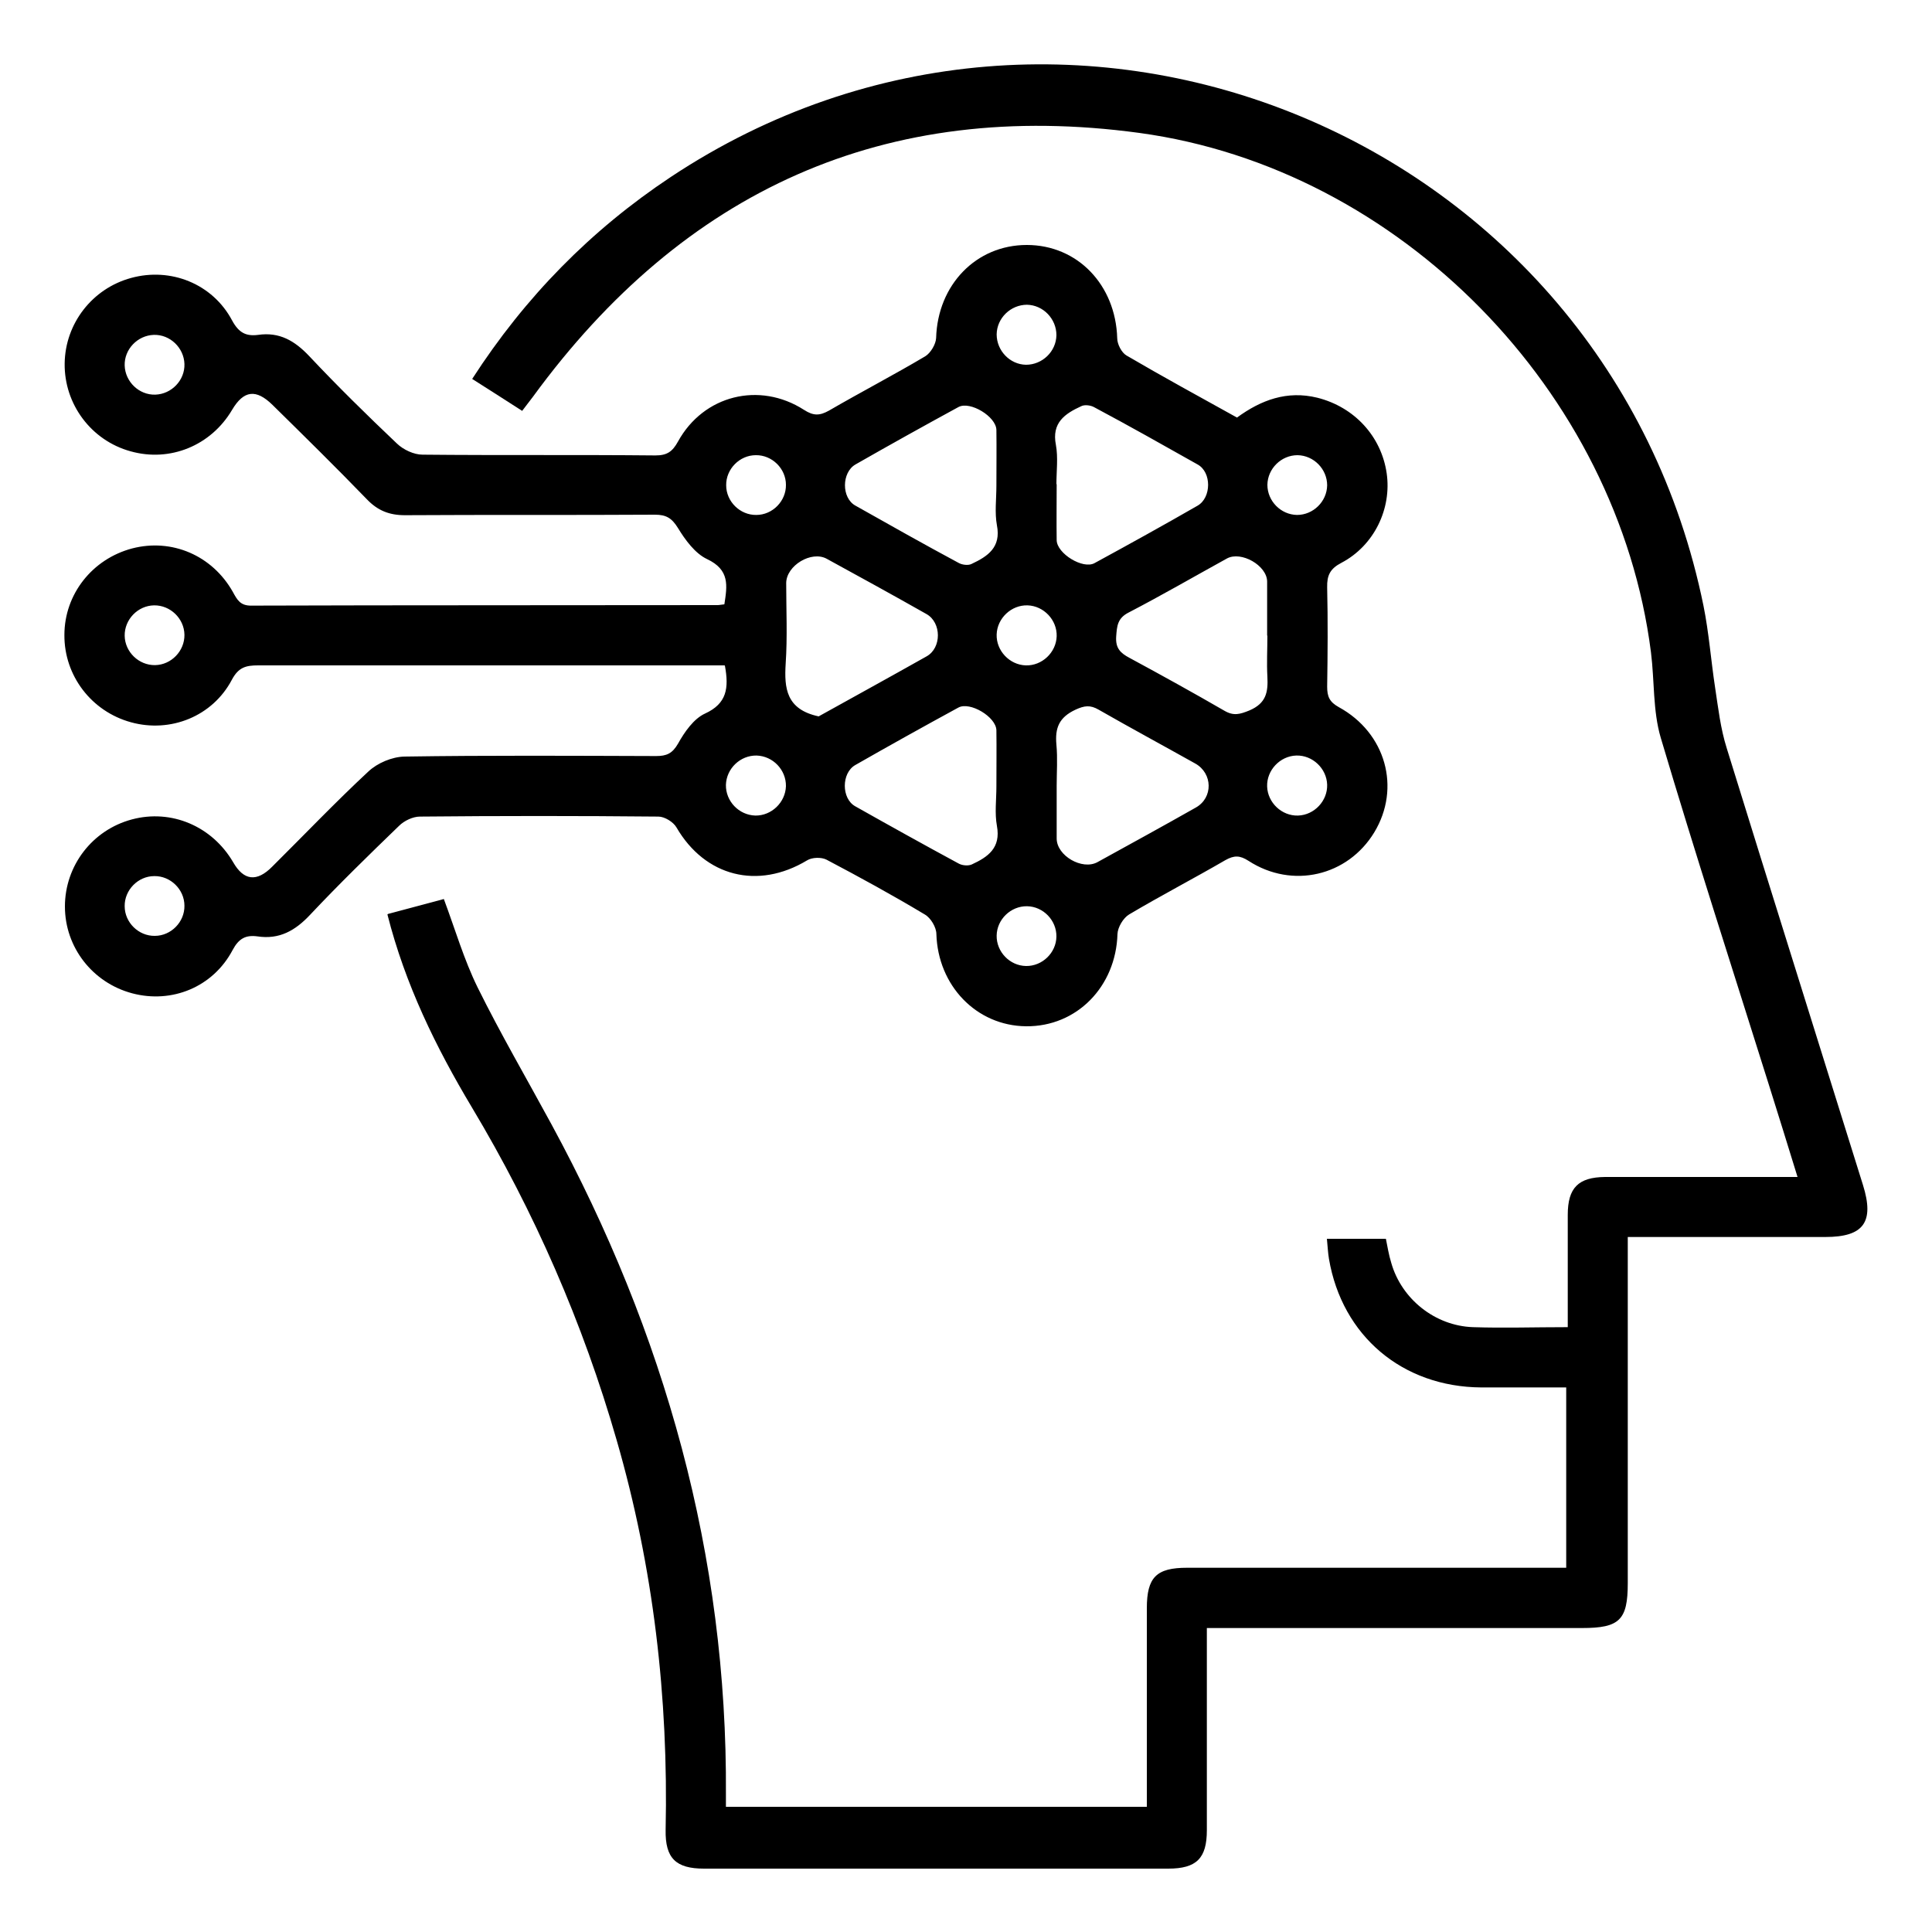
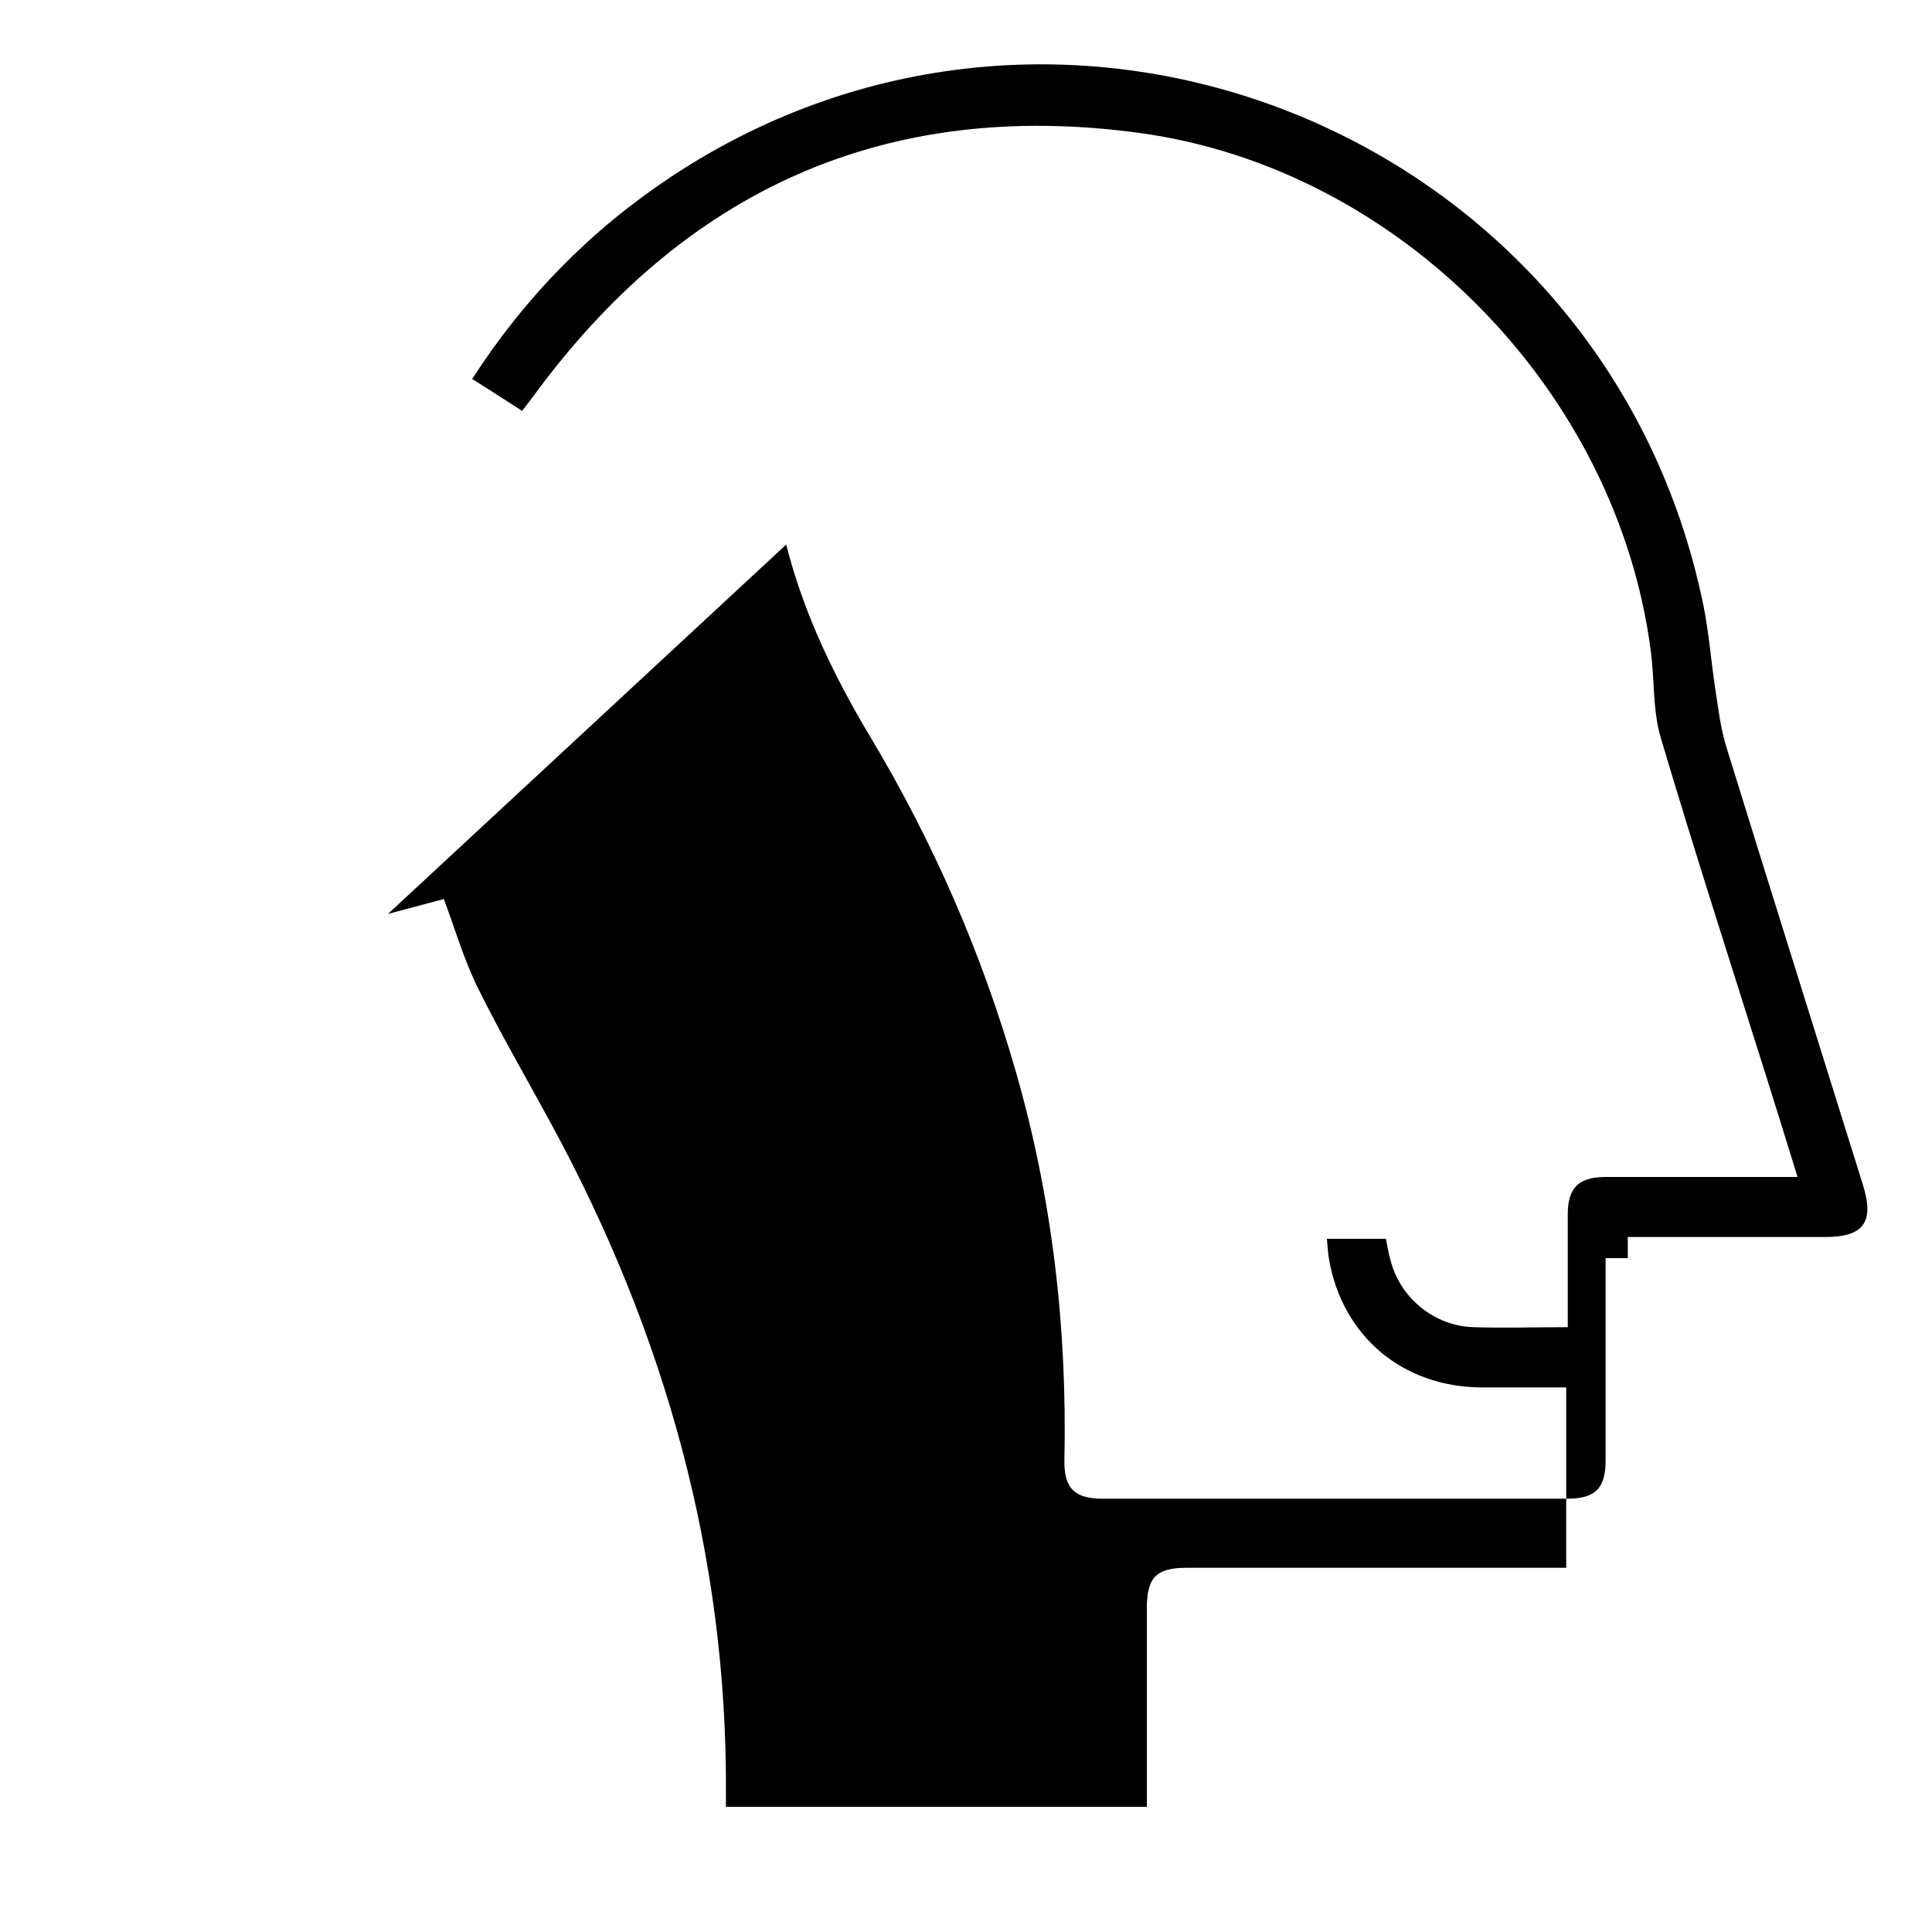
<svg xmlns="http://www.w3.org/2000/svg" id="Layer_1" data-name="Layer 1" width="75" height="75" viewBox="0 0 75 75">
-   <path d="m28.12,25.83h-.74c-5.79,0-11.57,0-17.36,0-.47,0-.76.07-1.02.56-.75,1.42-2.38,2.07-3.91,1.65-1.54-.42-2.6-1.81-2.59-3.39,0-1.58,1.08-2.95,2.63-3.36,1.54-.4,3.11.27,3.91,1.69.17.31.29.54.73.53,6.03-.02,12.06-.01,18.09-.02.07,0,.14-.02.26-.03.11-.72.22-1.34-.68-1.76-.46-.22-.84-.74-1.12-1.2-.24-.39-.46-.52-.9-.52-3.23.02-6.47,0-9.7.02-.61,0-1.06-.18-1.48-.62-1.2-1.24-2.43-2.45-3.66-3.66-.64-.63-1.12-.57-1.57.19-.82,1.39-2.41,2.04-3.94,1.61-1.53-.42-2.58-1.83-2.56-3.41.02-1.55,1.07-2.91,2.58-3.32,1.53-.42,3.16.22,3.92,1.65.26.48.54.62,1.01.56.83-.12,1.42.23,1.98.82,1.1,1.17,2.24,2.29,3.41,3.4.25.24.66.43.99.43,3.01.03,6.03,0,9.04.03.45,0,.66-.14.88-.54.99-1.8,3.16-2.34,4.89-1.23.37.24.61.23.97.03,1.24-.72,2.51-1.38,3.74-2.11.21-.13.41-.47.42-.71.06-2.06,1.55-3.61,3.52-3.61,1.97,0,3.45,1.55,3.51,3.62,0,.23.17.56.36.67,1.4.82,2.83,1.6,4.29,2.41.93-.68,1.94-1.06,3.12-.77,1.43.36,2.48,1.49,2.69,2.93.2,1.37-.48,2.81-1.76,3.48-.44.23-.56.49-.55.95.03,1.29.02,2.58,0,3.86,0,.38.09.59.45.79,1.83,1,2.42,3.14,1.38,4.86-1.03,1.7-3.18,2.21-4.88,1.11-.34-.22-.56-.22-.9-.03-1.24.72-2.51,1.38-3.74,2.11-.23.14-.44.5-.45.76-.06,2.04-1.58,3.6-3.55,3.58-1.93-.02-3.42-1.58-3.48-3.58,0-.26-.22-.63-.45-.76-1.25-.75-2.53-1.45-3.82-2.13-.2-.1-.56-.09-.75.03-1.91,1.15-3.96.63-5.07-1.28-.12-.21-.46-.42-.7-.42-3.09-.03-6.18-.03-9.26,0-.27,0-.61.16-.81.36-1.17,1.13-2.34,2.27-3.45,3.45-.58.62-1.2.97-2.05.84-.45-.06-.72.08-.96.53-.76,1.44-2.36,2.09-3.9,1.68-1.54-.41-2.61-1.79-2.61-3.37,0-1.58,1.06-2.97,2.6-3.38,1.53-.41,3.11.26,3.93,1.66.41.72.92.78,1.52.17,1.24-1.23,2.45-2.5,3.73-3.69.35-.33.92-.57,1.4-.58,3.26-.05,6.52-.03,9.77-.02.41,0,.63-.1.85-.48.25-.45.61-.97,1.05-1.17.85-.39.93-.99.77-1.86Zm10.56-6.96c0-.73.01-1.46,0-2.18-.01-.52-1.02-1.13-1.47-.89-1.34.73-2.67,1.47-4,2.23-.54.31-.55,1.3,0,1.6,1.33.75,2.66,1.5,4,2.22.14.08.38.11.51.04.62-.29,1.15-.64.98-1.5-.09-.49-.02-1.02-.02-1.53Zm2.34-.08c0,.73-.01,1.46,0,2.18.01.52,1.02,1.14,1.47.89,1.34-.73,2.68-1.47,4-2.23.54-.31.55-1.3,0-1.6-1.33-.75-2.66-1.5-4.01-2.22-.14-.08-.38-.11-.51-.04-.63.29-1.15.64-.98,1.5.09.49.02,1.02.02,1.53Zm-9.24,9.02c1.35-.75,2.77-1.53,4.19-2.33.59-.33.58-1.31,0-1.64-1.29-.73-2.58-1.44-3.88-2.15-.59-.32-1.56.26-1.57.94,0,1.04.05,2.09-.02,3.13-.06.96.02,1.78,1.28,2.05Zm17.41-3.13c0-.7,0-1.41,0-2.11-.01-.62-1.01-1.19-1.56-.89-1.27.7-2.53,1.43-3.82,2.1-.43.22-.45.52-.48.93-.03.45.16.64.52.83,1.24.67,2.47,1.35,3.68,2.05.36.21.6.14.97-.01.66-.28.73-.72.7-1.31-.03-.53,0-1.07,0-1.6Zm-10.51,5.85c0-.73.01-1.46,0-2.18-.01-.52-1.03-1.13-1.48-.88-1.34.73-2.67,1.47-4,2.23-.54.31-.54,1.3,0,1.6,1.33.75,2.66,1.49,4.01,2.22.14.08.37.1.51.04.63-.29,1.14-.64.98-1.5-.09-.49-.02-1.02-.02-1.53Zm2.34-.02c0,.68,0,1.36,0,2.04,0,.67.99,1.24,1.58.92,1.27-.7,2.55-1.4,3.82-2.12.68-.38.66-1.33-.02-1.71-1.25-.7-2.51-1.38-3.75-2.09-.33-.19-.55-.16-.9,0-.64.3-.8.71-.74,1.36.05.53.01,1.07.01,1.6Zm-1.15-18.68c-.63,0-1.17.51-1.18,1.15,0,.63.51,1.17,1.14,1.18.63,0,1.17-.51,1.18-1.15,0-.63-.51-1.17-1.15-1.18ZM6.03,15.32c.63-.02,1.15-.56,1.13-1.19-.02-.63-.56-1.15-1.19-1.13-.63.02-1.15.56-1.13,1.19.02.63.56,1.15,1.19,1.13Zm23.33,4.67c.63,0,1.16-.54,1.15-1.17,0-.63-.54-1.16-1.17-1.15-.63,0-1.16.54-1.15,1.17,0,.63.54,1.16,1.17,1.15Zm21.01-2.32c-.63,0-1.16.52-1.17,1.15,0,.63.52,1.16,1.15,1.17.63,0,1.16-.52,1.17-1.15,0-.63-.52-1.16-1.15-1.17ZM5.98,23.5c-.63.01-1.15.55-1.14,1.18.01.63.55,1.15,1.18,1.14.63-.01,1.15-.55,1.14-1.18-.01-.63-.55-1.15-1.18-1.14Zm33.91,0c-.63-.02-1.18.5-1.2,1.13-.02.63.5,1.18,1.13,1.2.63.02,1.18-.5,1.2-1.13.02-.63-.5-1.18-1.13-1.2Zm-9.38,7.02c.01-.63-.5-1.17-1.14-1.19-.63-.01-1.17.5-1.19,1.14-.01.63.5,1.17,1.14,1.19.63.01,1.17-.51,1.19-1.14Zm21.01-.06c-.02-.63-.57-1.15-1.2-1.13-.63.02-1.15.57-1.13,1.2.02.63.57,1.15,1.2,1.13.63-.02,1.15-.57,1.13-1.2Zm-44.36,4.7c0-.63-.54-1.16-1.17-1.15-.63,0-1.16.54-1.15,1.17,0,.63.54,1.16,1.17,1.15.63,0,1.16-.54,1.15-1.17Zm33.85,1.2c.01-.63-.51-1.17-1.14-1.18-.63-.01-1.17.51-1.18,1.14-.01.63.51,1.17,1.14,1.18.63.01,1.17-.51,1.18-1.14Z" />
-   <path d="m15.06,35.48c.74-.2,1.46-.39,2.17-.58.44,1.18.78,2.35,1.31,3.43.89,1.8,1.91,3.55,2.87,5.32,4.4,8.11,6.83,16.74,6.77,26.01,0,.14,0,.29,0,.48h16.34v-.78c0-2.31,0-4.62,0-6.93,0-1.2.37-1.57,1.56-1.57,4.62,0,9.24,0,13.86,0h.86v-7c-1.09,0-2.19,0-3.3,0-3.06-.02-5.4-2-5.91-4.99-.04-.24-.05-.48-.08-.78h2.29c.06.29.11.62.21.94.4,1.4,1.7,2.44,3.17,2.49,1.19.04,2.38,0,3.68,0,0-.62,0-1.21,0-1.81,0-.85,0-1.7,0-2.55,0-1.05.41-1.46,1.45-1.47,2.19,0,4.38,0,6.57,0,.27,0,.53,0,.9,0-.38-1.23-.74-2.4-1.11-3.57-1.41-4.49-2.86-8.97-4.2-13.48-.31-1.05-.24-2.21-.38-3.32-1.29-10.12-9.74-18.78-19.86-20.16-9.87-1.34-17.69,2.23-23.54,10.24-.13.17-.26.34-.42.55-.65-.42-1.28-.82-1.94-1.24,2.06-3.19,4.61-5.78,7.71-7.84,15.46-10.25,36.37-1.58,40.09,16.65.21,1.04.29,2.12.45,3.17.12.79.21,1.59.45,2.35,1.75,5.66,3.53,11.31,5.29,16.96.45,1.44.03,2.02-1.46,2.02-2.52,0-5.05,0-7.67,0v.82c0,4.21,0,8.41,0,12.62,0,1.43-.32,1.74-1.77,1.74-4.57,0-9.14,0-13.71,0h-.86c0,1.35,0,2.63,0,3.91,0,1.31,0,2.63,0,3.94,0,1.09-.4,1.49-1.5,1.49-6.01,0-12.01,0-18.02,0-1.09,0-1.51-.4-1.49-1.5.11-5.14-.47-10.18-1.9-15.13-1.31-4.55-3.19-8.86-5.62-12.92-1.4-2.34-2.59-4.77-3.28-7.49Z" />
+   <path d="m15.06,35.48c.74-.2,1.46-.39,2.17-.58.44,1.18.78,2.35,1.31,3.43.89,1.8,1.91,3.55,2.87,5.32,4.4,8.11,6.83,16.74,6.77,26.01,0,.14,0,.29,0,.48h16.34v-.78c0-2.31,0-4.62,0-6.93,0-1.2.37-1.57,1.56-1.57,4.62,0,9.24,0,13.86,0h.86v-7c-1.09,0-2.19,0-3.3,0-3.06-.02-5.4-2-5.91-4.99-.04-.24-.05-.48-.08-.78h2.29c.06.29.11.62.21.94.4,1.4,1.7,2.44,3.17,2.49,1.19.04,2.38,0,3.68,0,0-.62,0-1.21,0-1.81,0-.85,0-1.7,0-2.55,0-1.05.41-1.46,1.45-1.47,2.19,0,4.38,0,6.57,0,.27,0,.53,0,.9,0-.38-1.23-.74-2.4-1.11-3.57-1.41-4.49-2.86-8.97-4.2-13.48-.31-1.05-.24-2.21-.38-3.32-1.29-10.12-9.74-18.78-19.86-20.16-9.87-1.34-17.69,2.23-23.54,10.24-.13.17-.26.34-.42.55-.65-.42-1.28-.82-1.94-1.24,2.06-3.19,4.61-5.78,7.71-7.84,15.46-10.25,36.37-1.58,40.09,16.65.21,1.04.29,2.12.45,3.17.12.79.21,1.59.45,2.35,1.75,5.66,3.53,11.31,5.29,16.96.45,1.44.03,2.02-1.46,2.02-2.52,0-5.05,0-7.67,0v.82h-.86c0,1.35,0,2.63,0,3.91,0,1.31,0,2.63,0,3.94,0,1.09-.4,1.49-1.5,1.49-6.01,0-12.01,0-18.02,0-1.09,0-1.51-.4-1.49-1.5.11-5.14-.47-10.18-1.9-15.13-1.31-4.55-3.19-8.86-5.62-12.92-1.4-2.34-2.59-4.77-3.28-7.49Z" />
</svg>